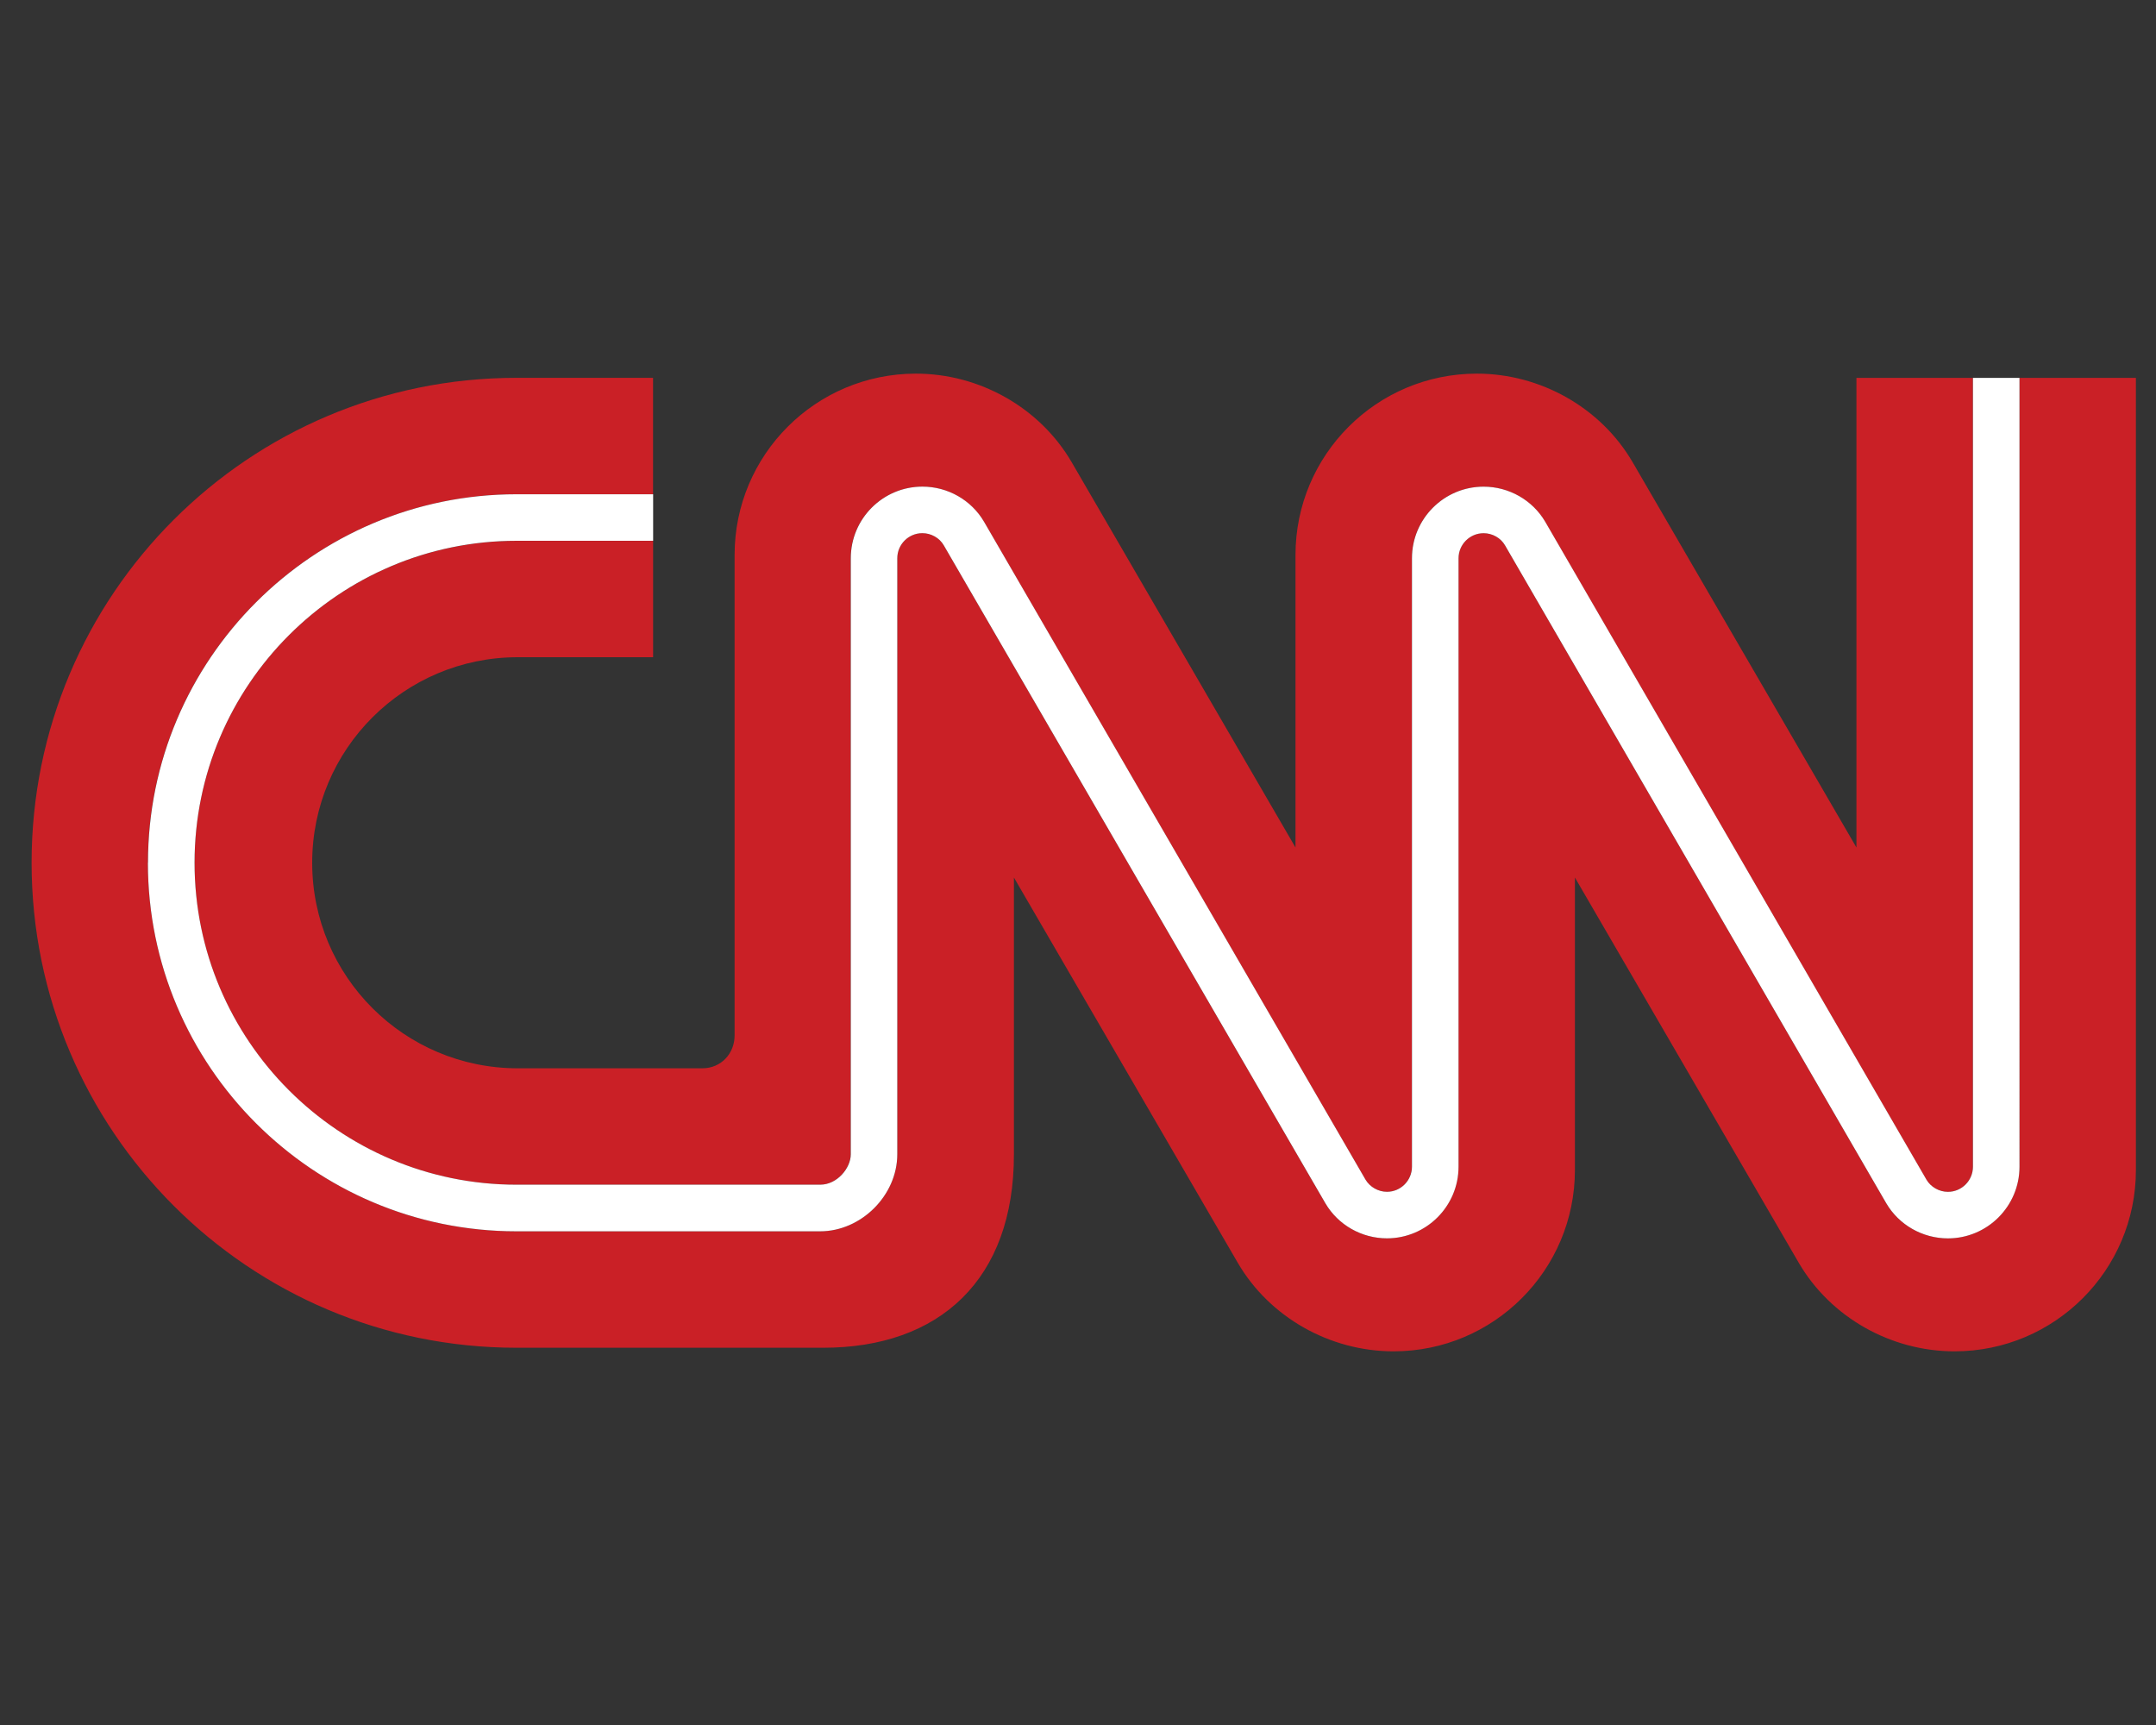
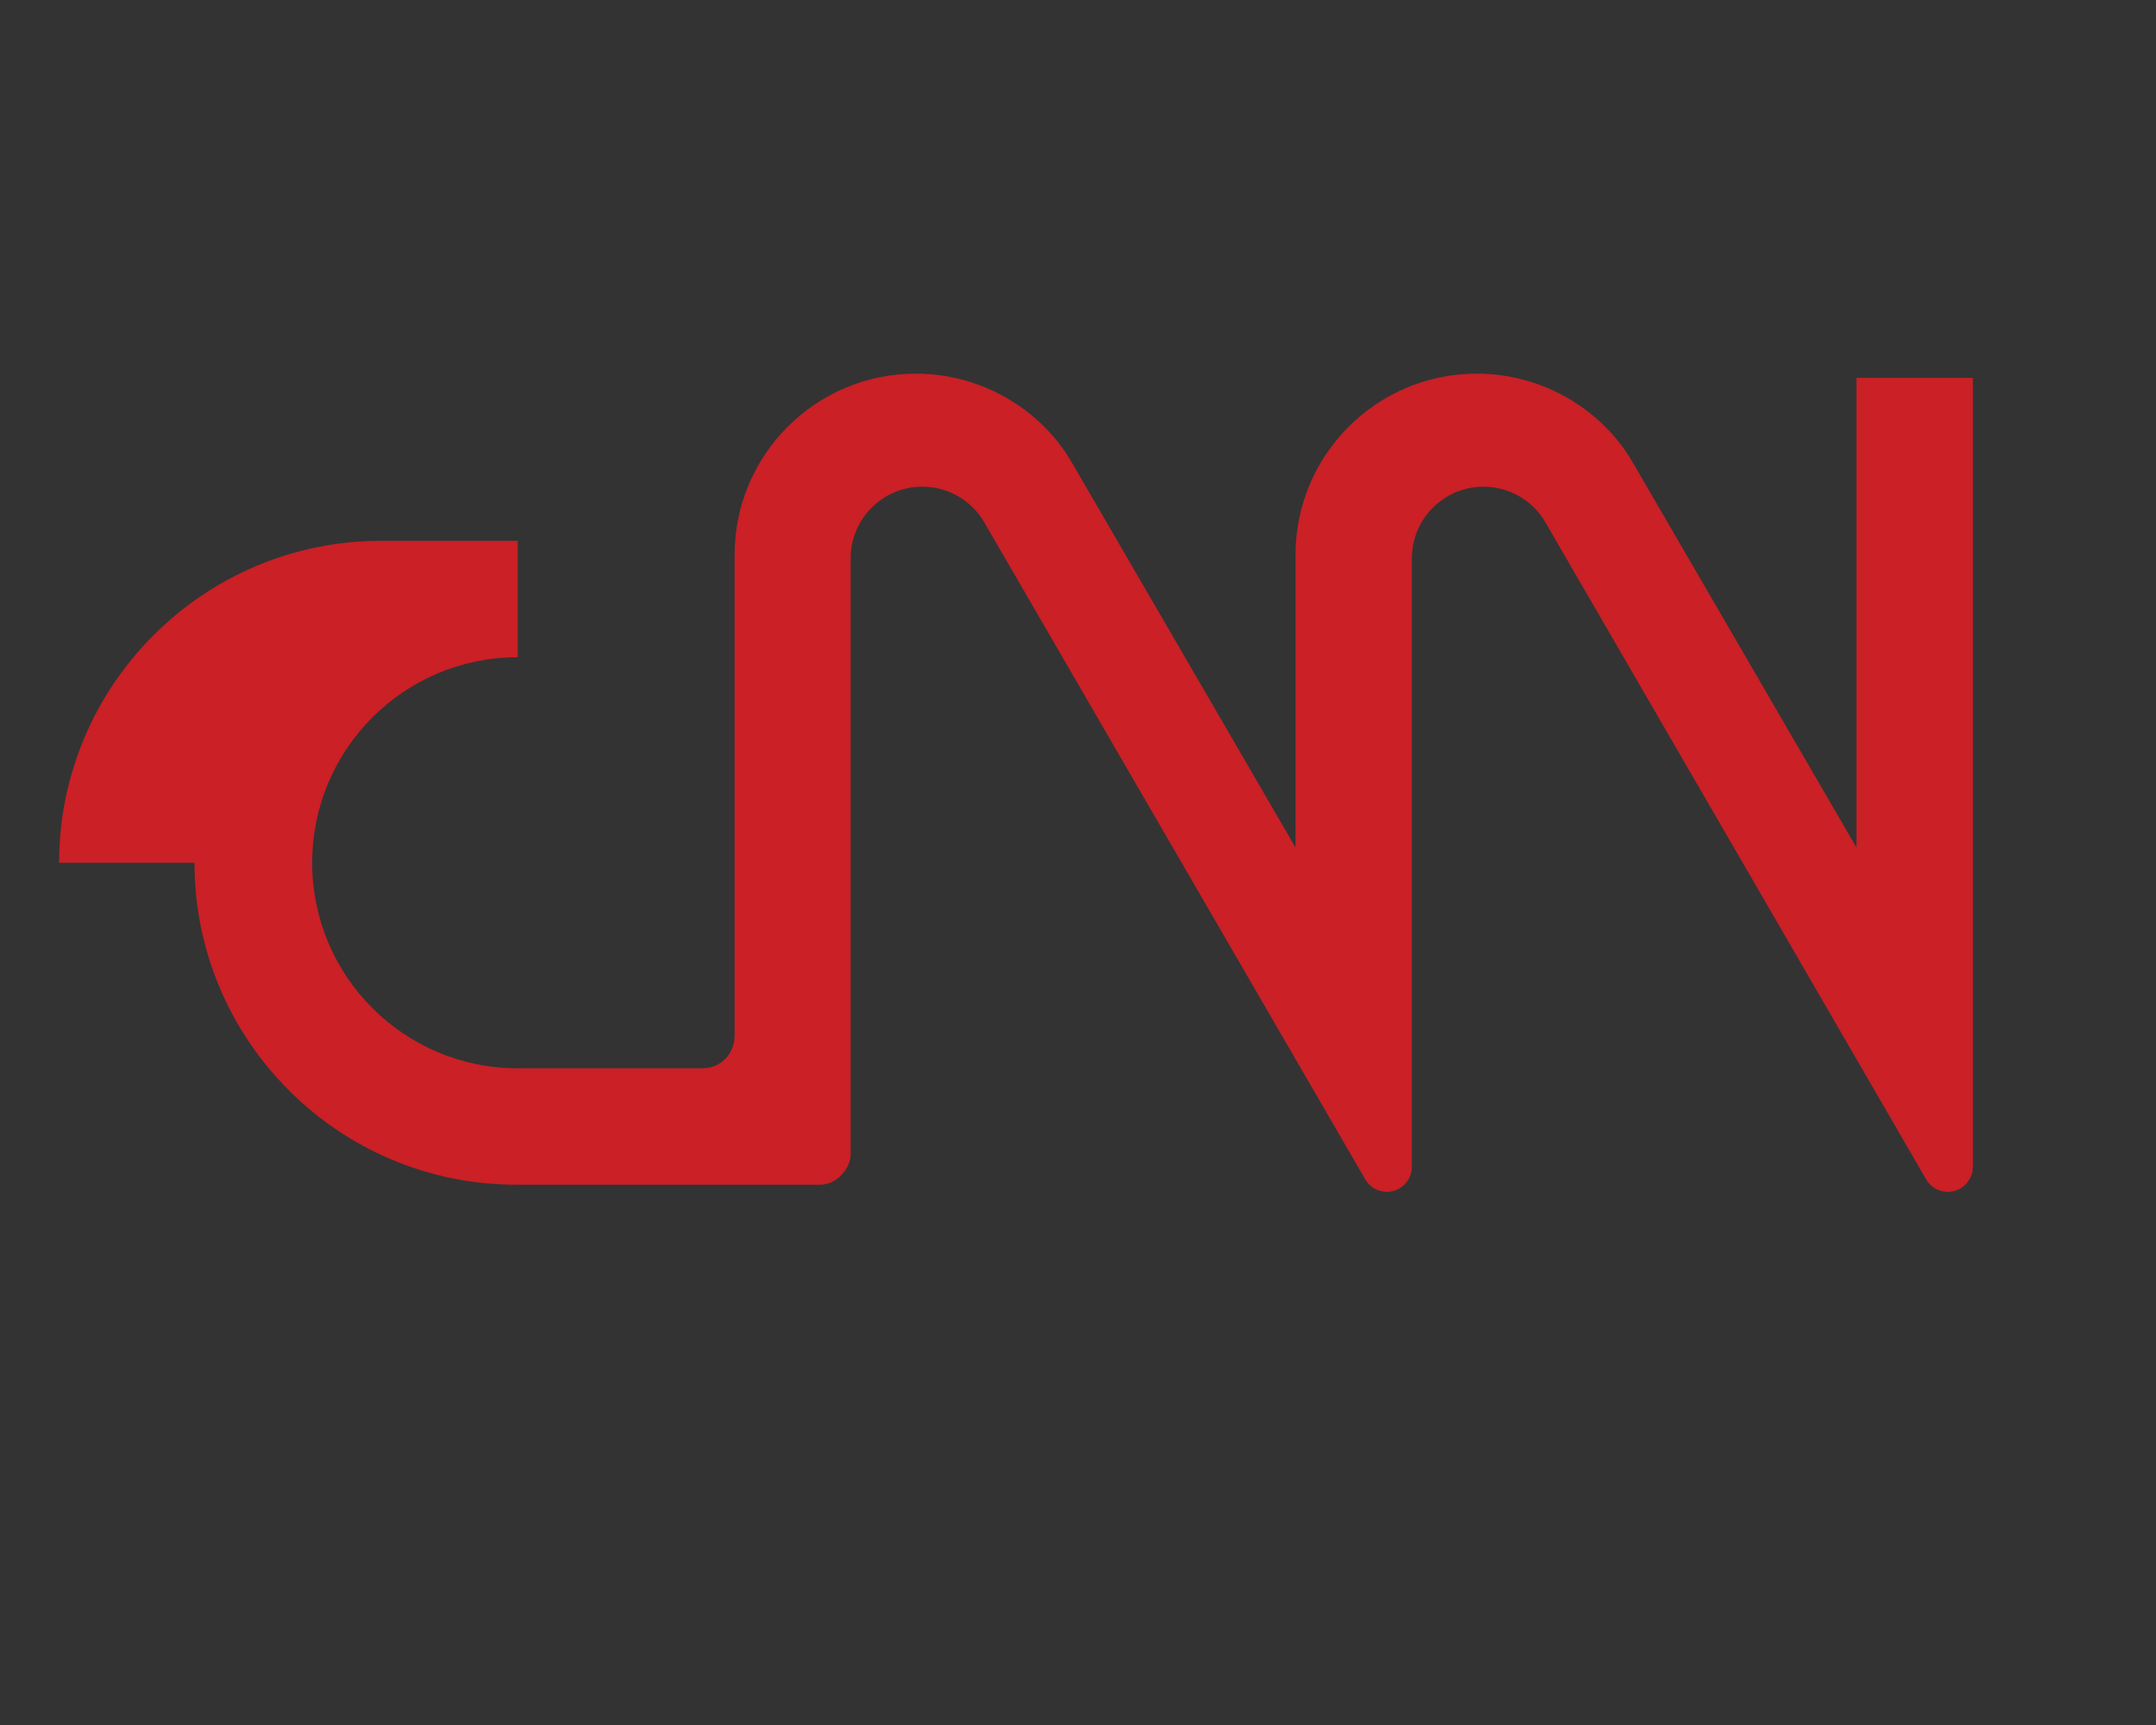
<svg xmlns="http://www.w3.org/2000/svg" id="Layer_1" data-name="Layer 1" viewBox="0 0 500 400">
  <rect x="0" y="0" width="500" height="400" fill="#333333" stroke="none" />
  <defs>
    <style>
      .cls-1 {
        fill: #fff;
      }

      .cls-2 {
        fill: #ca2026;
      }
    </style>
  </defs>
  <g>
-     <path class="cls-2" d="M45.1,200.06c0,41.17,33.49,74.66,74.66,74.66h70.44c3.93,0,7.08-3.87,7.08-7.06v-138.21c0-9.16,7.45-16.6,16.61-16.6,5.88,0,11.35,3.11,14.29,8.13.34.59,21.66,37.38,44.25,76.3,21.57,37.2,43.87,75.66,44.24,76.29.99,1.68,2.94,2.8,4.96,2.8,3.21,0,5.8-2.63,5.8-5.83v-141.08c0-9.16,7.45-16.6,16.61-16.6,5.88,0,11.34,3.11,14.28,8.13.34.59,21.66,37.38,44.23,76.3,21.55,37.2,43.83,75.64,44.2,76.29,1,1.68,2.94,2.8,4.97,2.8,3.2,0,5.81-2.63,5.81-5.83V87.62h-27v108.9s-50.32-86.6-51.94-89.4c-7.35-12.56-21.28-20.48-36.1-20.48-23.22,0-42.05,18.83-42.05,42.05v67.83s-50.31-86.6-51.94-89.4c-7.35-12.56-21.27-20.48-36.1-20.48-23.22,0-42.04,18.83-42.04,42.05v111.43c.01,4.07-3.04,7.6-7.48,7.6h-42.82c-26.31,0-47.66-21.33-47.66-47.66s21.34-47.66,47.66-47.66h31.4v-26.99h-31.69c-41.17,0-74.66,33.49-74.66,74.65" />
-     <path class="cls-2" d="M468.33,87.62v182.92c0,9.16-7.44,16.61-16.6,16.61-5.88,0-11.34-3.11-14.29-8.13-.34-.59-21.66-37.38-44.22-76.31-21.55-37.19-43.83-75.63-44.21-76.28-.98-1.7-2.93-2.8-4.95-2.8-3.21,0-5.82,2.61-5.82,5.82v141.08c0,9.16-7.45,16.61-16.6,16.61-5.88,0-11.34-3.11-14.28-8.13-.36-.59-21.69-37.38-44.27-76.31-21.57-37.2-43.87-75.64-44.24-76.28-.97-1.7-2.92-2.8-4.95-2.8-3.2,0-5.81,2.61-5.81,5.82v138.21c0,9.52-8.35,17.86-17.89,17.86h-70.44c-47.12,0-85.46-38.34-85.46-85.46s38.34-85.44,85.46-85.44h31.69v-27h-31.66c-62.12,0-112.46,50.34-112.46,112.44s50.34,112.47,112.46,112.47h71.12c26.94,0,44.27-15.77,44.23-44.9v-64.14s50.68,87.22,51.95,89.4c7.35,12.55,21.27,20.47,36.1,20.47,23.22,0,42.05-18.83,42.05-42.05v-67.82s50.32,86.6,51.95,89.4c7.35,12.55,21.27,20.47,36.09,20.47,23.23,0,42.06-18.83,42.06-42.05V87.62h-27Z" />
+     <path class="cls-2" d="M45.1,200.06c0,41.17,33.49,74.66,74.66,74.66h70.44c3.93,0,7.08-3.87,7.08-7.06v-138.21c0-9.16,7.45-16.6,16.61-16.6,5.88,0,11.35,3.11,14.29,8.13.34.59,21.66,37.38,44.25,76.3,21.57,37.2,43.87,75.66,44.24,76.29.99,1.68,2.94,2.8,4.96,2.8,3.21,0,5.8-2.63,5.8-5.83v-141.08c0-9.16,7.45-16.6,16.61-16.6,5.88,0,11.34,3.11,14.28,8.13.34.59,21.66,37.38,44.23,76.3,21.55,37.2,43.83,75.64,44.2,76.29,1,1.68,2.94,2.8,4.97,2.8,3.2,0,5.81-2.63,5.81-5.83V87.62h-27v108.9s-50.32-86.6-51.94-89.4c-7.35-12.56-21.28-20.48-36.1-20.48-23.22,0-42.05,18.83-42.05,42.05v67.83s-50.31-86.6-51.94-89.4c-7.35-12.56-21.27-20.48-36.1-20.48-23.22,0-42.04,18.83-42.04,42.05v111.43c.01,4.07-3.04,7.6-7.48,7.6h-42.82c-26.31,0-47.66-21.33-47.66-47.66s21.34-47.66,47.66-47.66v-26.99h-31.69c-41.17,0-74.66,33.49-74.66,74.65" />
  </g>
-   <path class="cls-1" d="M34.3,200.06c0,47.13,38.34,85.46,85.46,85.46h70.44c9.53,0,17.89-8.34,17.89-17.86v-138.21c0-3.21,2.61-5.82,5.82-5.82,2.02,0,3.97,1.1,4.95,2.8.37.63,22.68,39.08,44.24,76.28,22.58,38.93,43.91,75.72,44.27,76.31,2.94,5.02,8.4,8.13,14.28,8.13,9.15,0,16.6-7.45,16.6-16.61v-141.08c0-3.21,2.61-5.82,5.82-5.82,2.02,0,3.97,1.1,4.95,2.8.38.65,22.66,39.09,44.21,76.28,22.56,38.93,43.88,75.72,44.22,76.31,2.95,5.02,8.41,8.13,14.29,8.13,9.16,0,16.6-7.45,16.6-16.61V87.62h-10.79v182.92c0,3.21-2.6,5.83-5.81,5.83-2.02,0-3.97-1.12-4.96-2.8-.37-.65-22.65-39.09-44.21-76.29-22.57-38.92-43.88-75.7-44.22-76.3-2.95-5.02-8.41-8.13-14.29-8.13-9.16,0-16.61,7.44-16.61,16.6v141.08c0,3.21-2.6,5.83-5.8,5.83-2.02,0-3.96-1.12-4.96-2.8-.37-.63-22.68-39.09-44.24-76.29-22.58-38.92-43.91-75.7-44.25-76.3-2.94-5.02-8.4-8.13-14.28-8.13-9.16,0-16.61,7.44-16.61,16.6v138.21c0,3.19-3.15,7.06-7.09,7.06h-70.44c-41.16,0-74.66-33.49-74.66-74.66s33.5-74.65,74.66-74.65h31.69v-10.79h-31.69c-47.12,0-85.46,38.32-85.46,85.44" />
</svg>